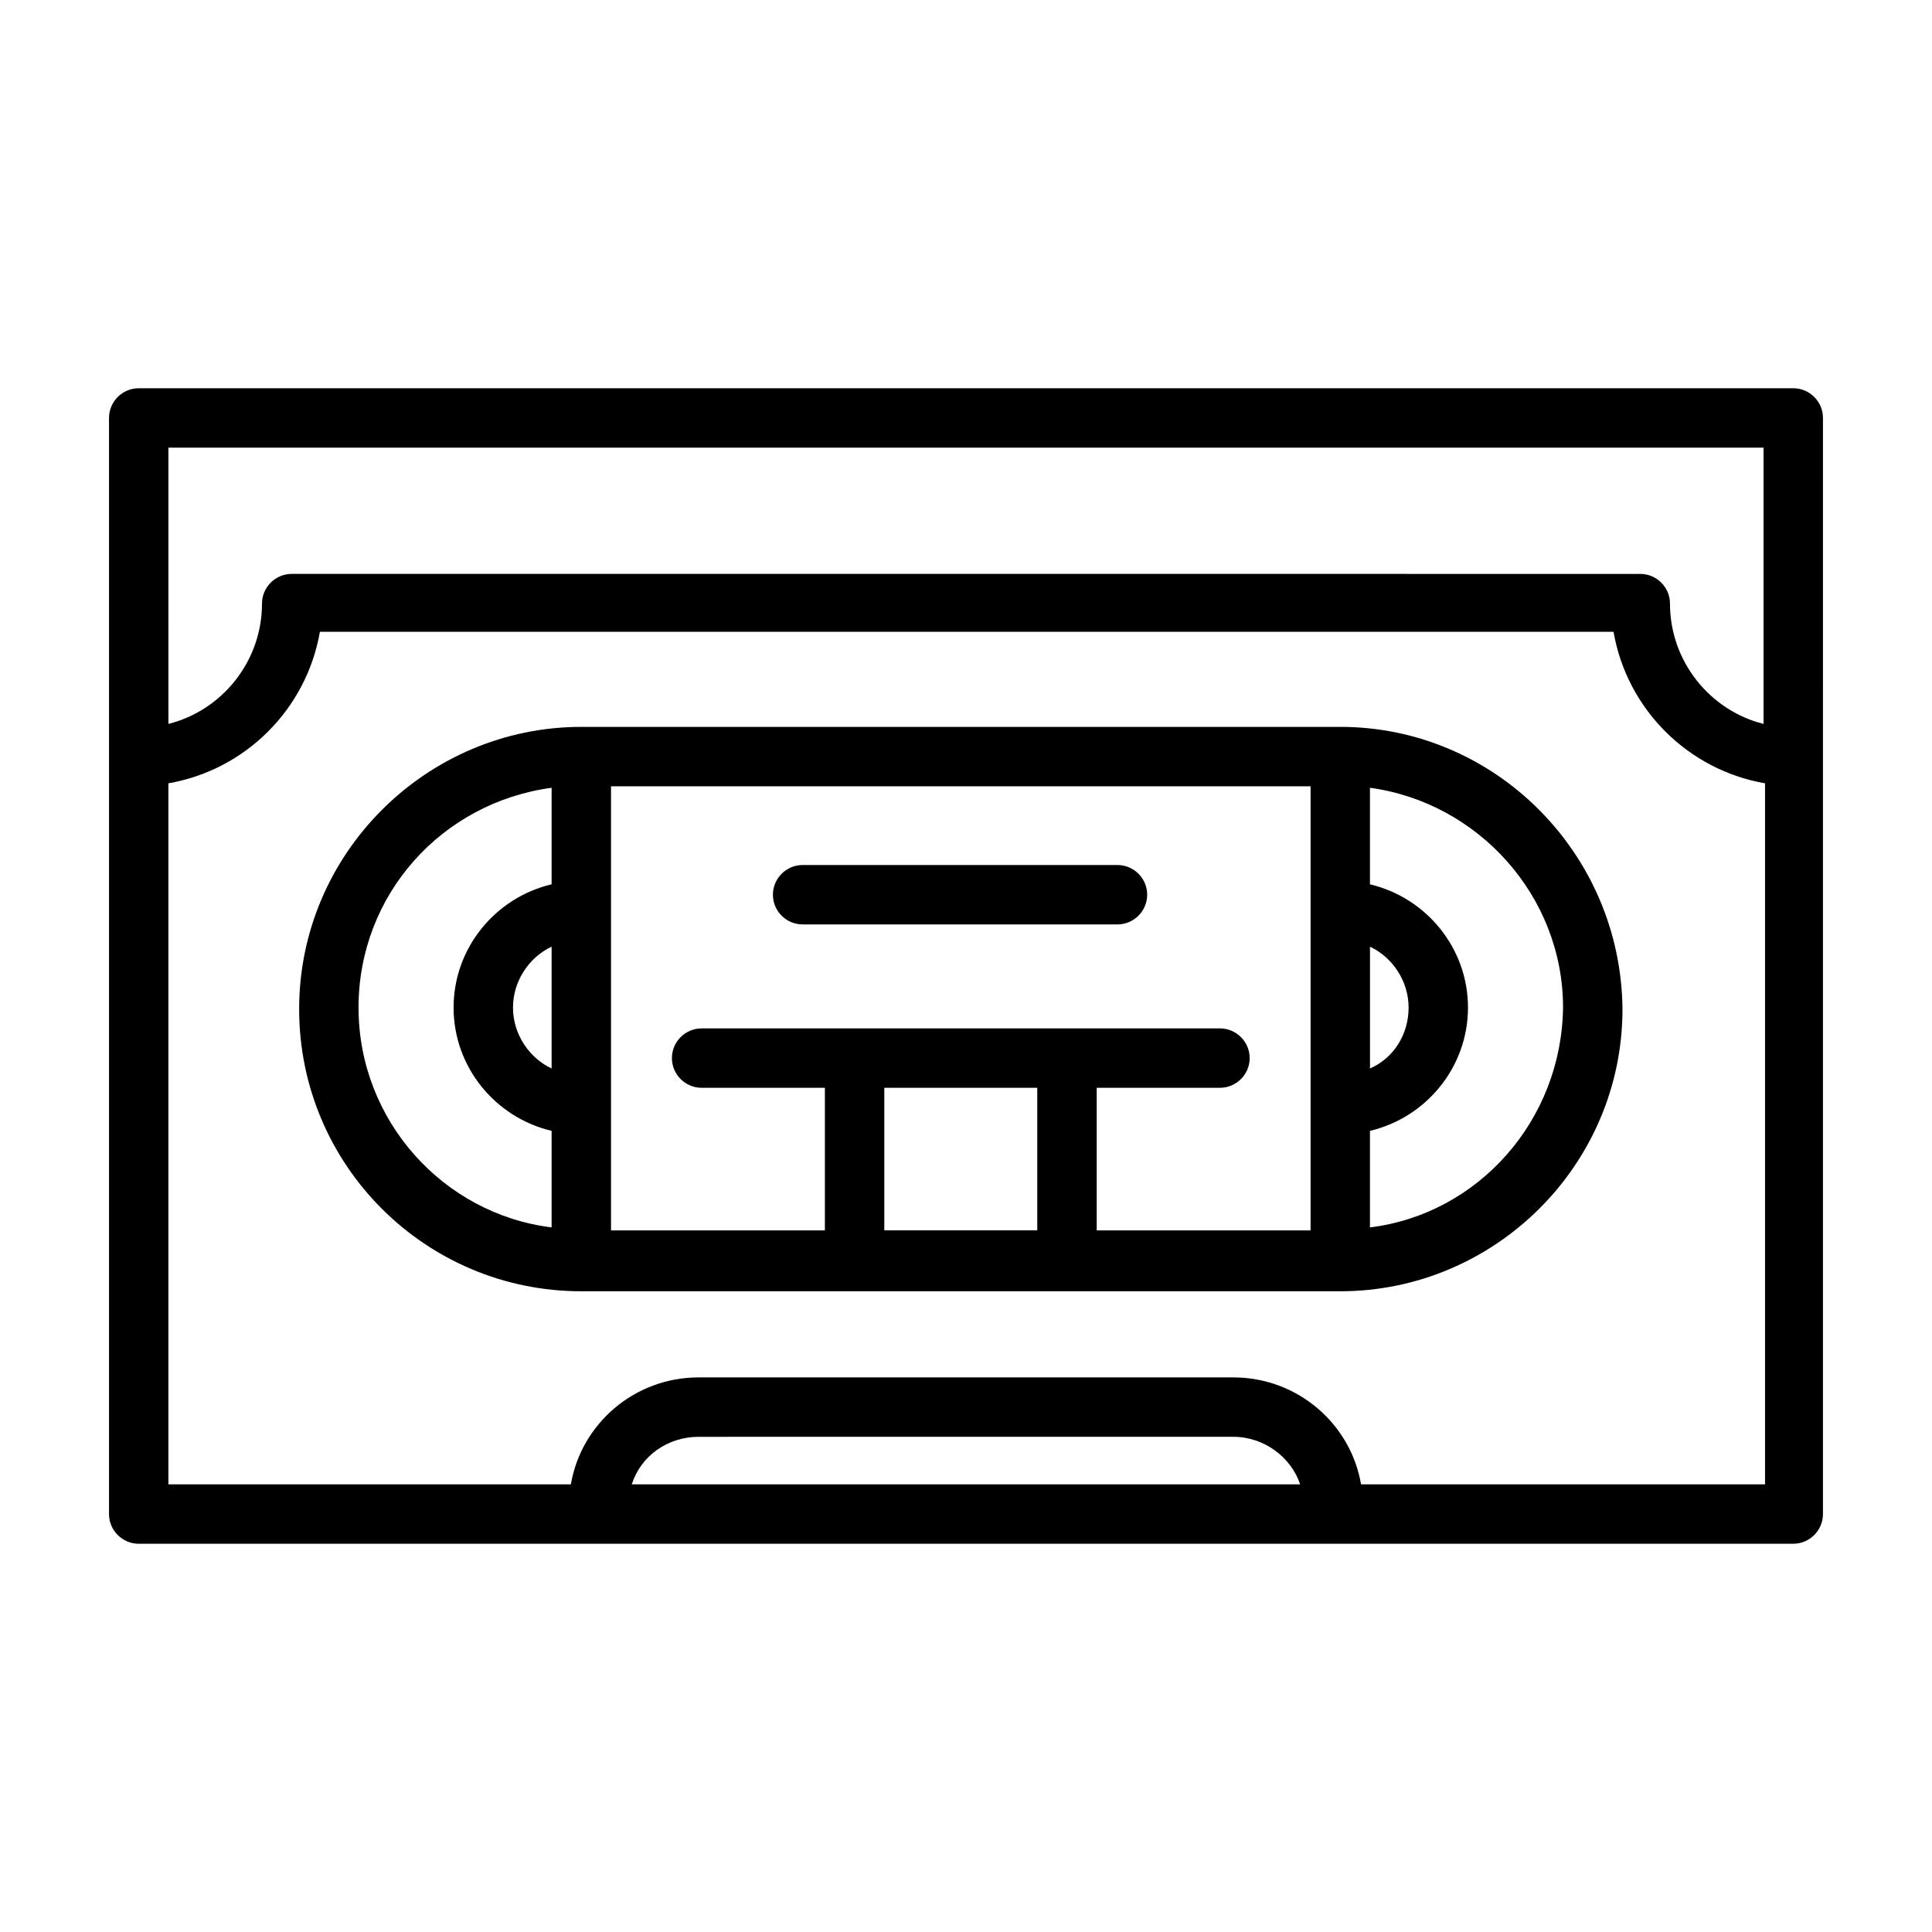
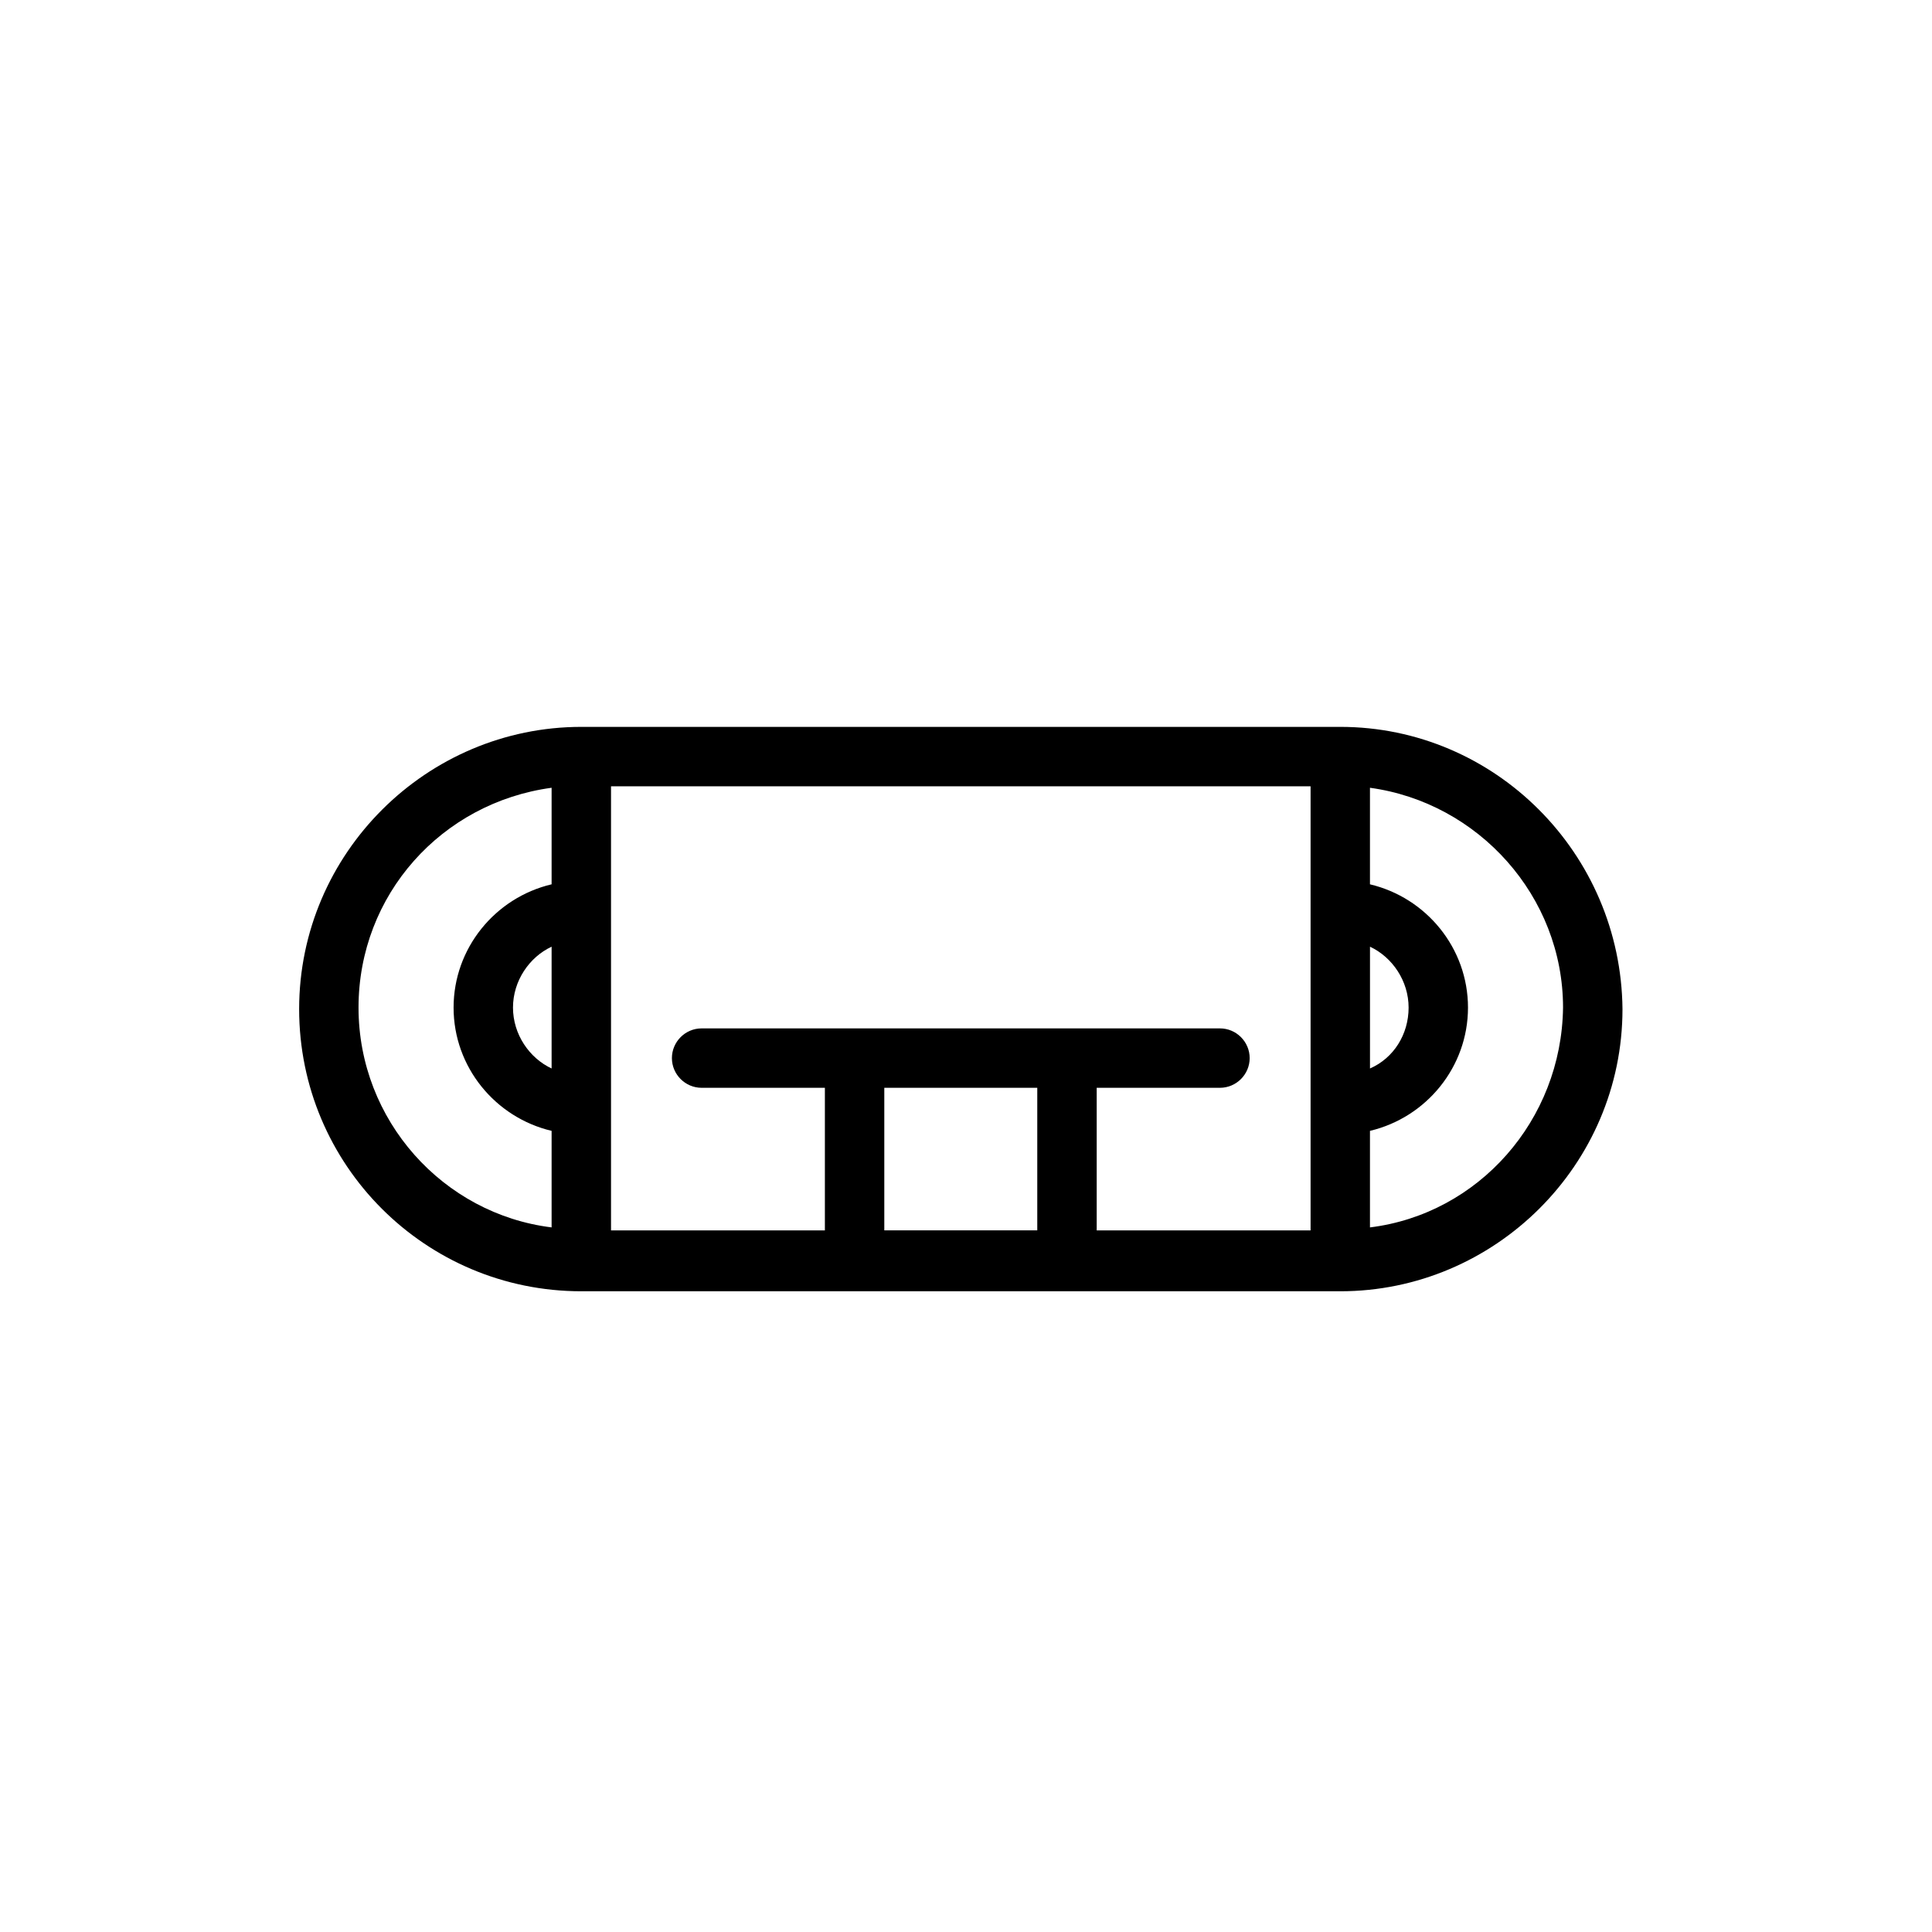
<svg xmlns="http://www.w3.org/2000/svg" fill="#000000" width="800px" height="800px" version="1.1" viewBox="144 144 512 512">
  <g>
-     <path d="m619.23 246.89h-438.47c-4.328 0-7.871 3.543-7.871 7.871v290.48c0 4.328 3.543 7.871 7.871 7.871h438.47c4.328 0 7.871-3.543 7.871-7.871v-200.74l0.004-89.742c0-4.328-3.543-7.871-7.871-7.871zm-430.6 15.746h422.73v73.211c-14.168-3.543-24.797-16.531-24.797-31.883 0-4.328-3.543-7.871-7.871-7.871l-357.39-0.004c-4.328 0-7.871 3.543-7.871 7.871 0 15.352-10.629 28.34-24.797 31.883zm122.8 274.73c2.363-7.477 9.445-12.594 17.711-12.594l141.7-0.004c8.266 0 15.352 5.512 17.711 12.594zm193.26 0c-2.754-16.137-16.926-28.34-33.852-28.34h-141.7c-16.926 0-31.094 12.203-33.852 28.34h-106.66v-185.78c20.469-3.543 36.605-19.68 40.148-40.148h342.83c3.543 20.469 19.68 36.605 40.148 40.148v185.78z" />
    <path d="m499.19 336.63h-201.13c-40.934 0-74.785 33.457-74.785 74.785 0 41.328 33.457 74.785 74.785 74.785h201.13c40.934 0 74.785-33.457 74.785-74.785-0.391-41.328-33.848-74.785-74.781-74.785zm7.871 58.254c5.902 2.754 10.234 9.055 10.234 16.137 0 7.086-3.938 13.383-10.234 16.137zm-216.88 32.273c-5.902-2.754-10.234-9.055-10.234-16.137 0-7.086 4.328-13.383 10.234-16.137zm-51.168-16.137c0-29.914 22.043-54.316 51.168-58.254v25.586c-14.957 3.543-25.977 16.926-25.977 32.668 0 15.742 11.02 29.125 25.977 32.668v25.586c-28.734-3.543-51.168-28.34-51.168-58.254zm66.914 25.977v-84.625h185.39v117.69h-56.68v-37.785h32.668c4.328 0 7.871-3.543 7.871-7.871s-3.543-7.871-7.871-7.871h-137.37c-4.328 0-7.871 3.543-7.871 7.871s3.543 7.871 7.871 7.871h32.668v37.785h-56.676zm112.96-4.723v37.785h-40.539v-37.785zm88.168 37v-25.586c14.957-3.543 25.977-16.926 25.977-32.668 0-15.742-11.02-29.125-25.977-32.668v-25.586c28.734 3.938 51.168 28.734 51.168 58.254-0.395 29.914-22.438 54.711-51.168 58.254z" />
-     <path d="m356.7 388.98h83.445c4.328 0 7.871-3.543 7.871-7.871s-3.543-7.871-7.871-7.871h-83.445c-4.328 0-7.871 3.543-7.871 7.871s3.539 7.871 7.871 7.871z" />
  </g>
</svg>